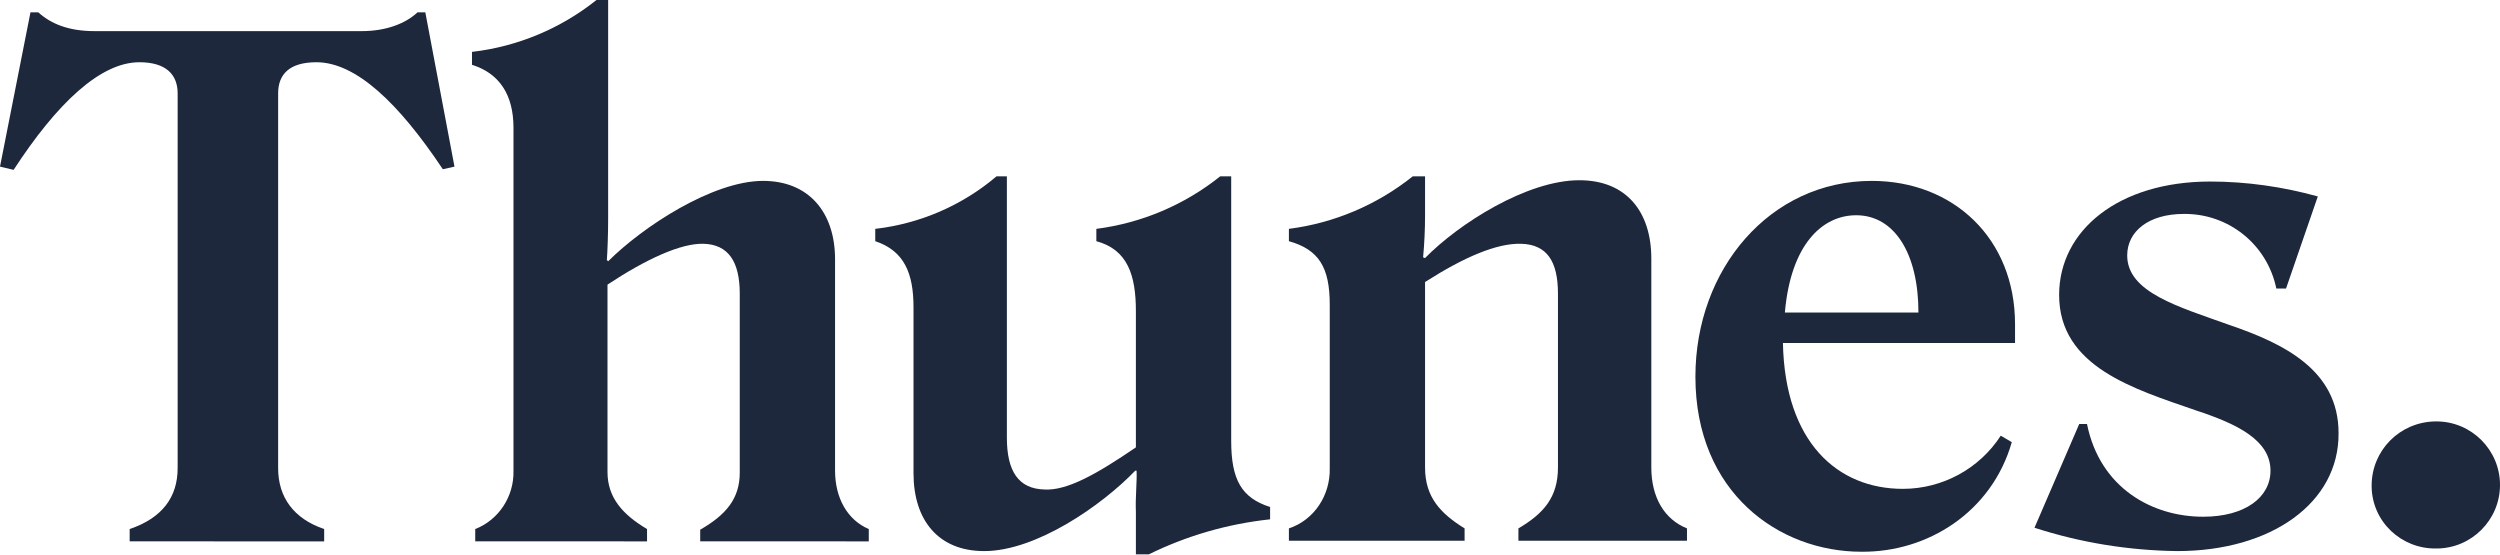
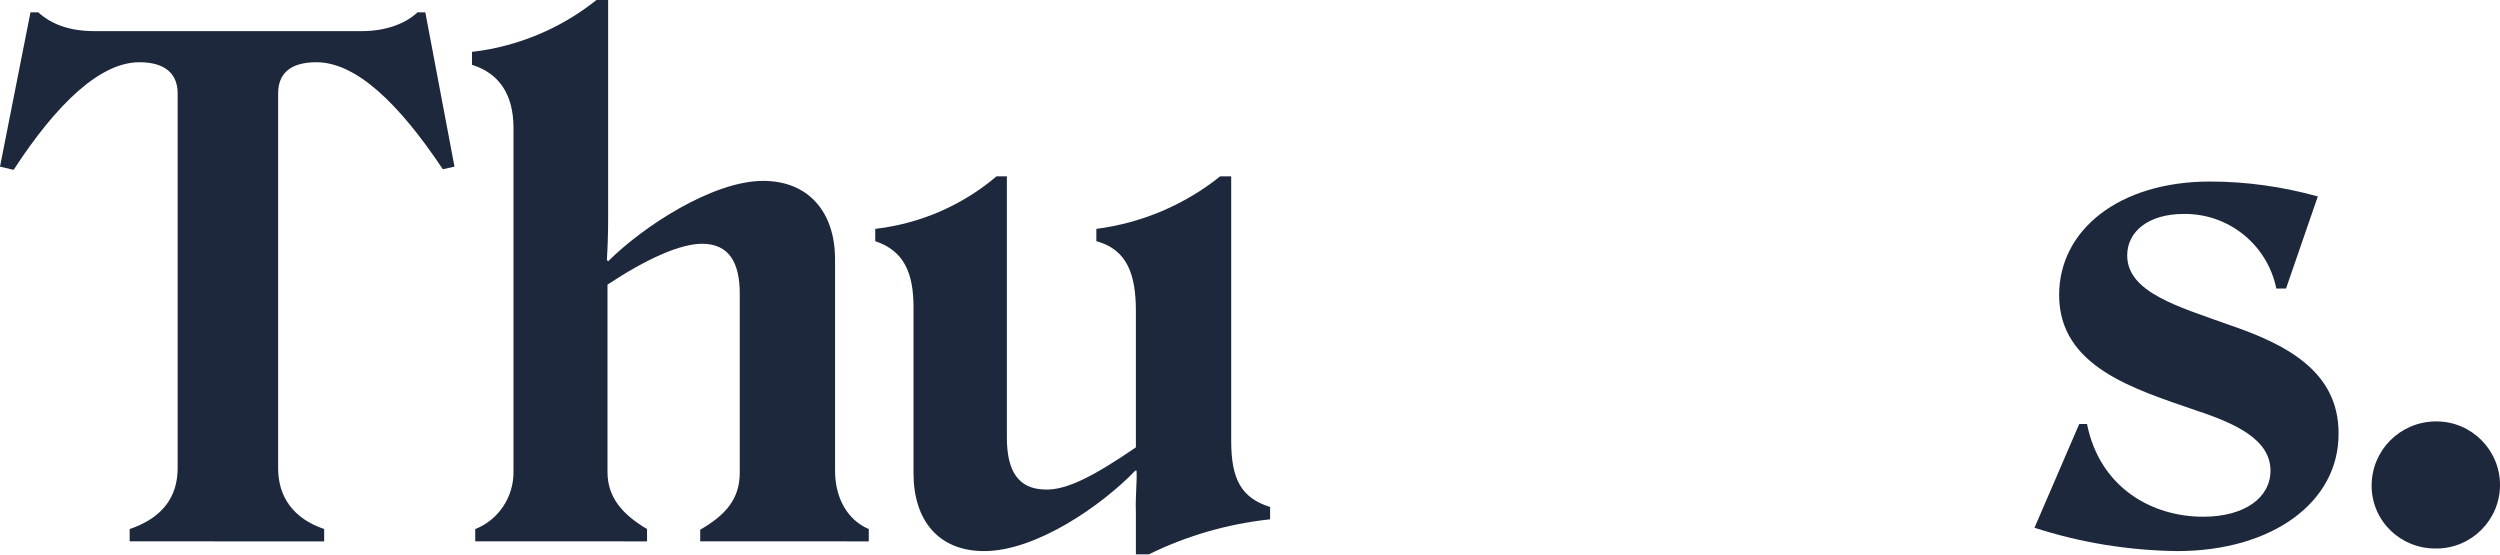
<svg xmlns="http://www.w3.org/2000/svg" version="1.1" id="Layer_1" x="0px" y="0px" viewBox="0 0 385.6 85.6" style="enable-background:new 0 0 385.6 85.6;" xml:space="preserve">
  <style type="text/css">
	.st0{fill:#1E283D;}
</style>
  <path class="st0" d="M55.8,4.8c3.8,0,6.8-1.2,8.6-2.9h1.2l4.5,23.8l-1.8,0.4C61.5,15.9,54.9,9.6,48.8,9.6c-4.2,0-5.9,1.9-5.9,4.8  v57.8c0,4.5,2.4,7.8,7.1,9.4v1.9H20v-1.9c5-1.7,7.4-4.9,7.4-9.4V14.4c0-2.9-1.8-4.8-5.9-4.8c-6,0-12.7,6.3-19.4,16.6L0,25.7L4.7,1.9  h1.2c2,1.8,4.7,2.9,8.7,2.9H55.8z" />
  <path class="st0" d="M79.2,72.6V19.7c0-5.1-2.2-8.4-6.4-9.7v-2C79.8,7.2,86.5,4.4,92,0h1.8v33.8c0,2.3-0.1,5-0.2,6.3l0.2,0.2  c5.3-5.3,16.1-12.4,23.9-12.4c7,0,11.1,4.8,11.1,12.1v32.6c0,4.2,1.9,7.6,5.2,9v1.9H108v-1.8c4-2.3,6.1-4.8,6.1-8.8V45.3  c0-5-1.8-7.6-5.6-7.7c-3.5-0.1-8.9,2.4-14.8,6.3v28.9c0,4,2.4,6.6,6.1,8.8v1.9H73.3v-1.9C76.9,80.2,79.3,76.6,79.2,72.6" />
  <path class="st0" d="M175.3,72.6h-0.2C169.9,78,159.8,85,151.8,85c-7.1,0-10.9-4.8-10.9-12V47.4c0-5.2-1.4-8.7-5.9-10.2v-1.9  c6.9-0.8,13.4-3.6,18.7-8.1h1.6v40.3c0,5.2,1.8,7.9,5.8,8c3.5,0.2,8.1-2.4,14.1-6.5v-21c0-5.6-1.3-9.5-6.1-10.8v-1.9  c7-0.9,13.6-3.7,19.1-8.1h1.7v40.8c0,6,1.6,8.8,6,10.2v1.9c-6.5,0.7-12.8,2.5-18.7,5.4h-2v-6.5C175.1,76.7,175.4,74,175.3,72.6" />
-   <path class="st0" d="M205.1,72.2V47c0-5.8-1.7-8.5-6.3-9.8v-1.9c7-0.9,13.6-3.7,19.1-8.1h1.9v6c0,2.2-0.1,4.3-0.3,6.5l0.3,0.1  c5.2-5.3,15.7-12,23.8-12c7.2,0,11.1,4.8,11.1,12.1v32.2c0,4.6,2,8,5.5,9.4v1.9h-26v-1.9c3.9-2.3,6.1-4.8,6.1-9.4V45.3  c0-5-1.7-7.6-5.7-7.7c-3.7-0.1-8.7,2-14.8,5.9v28.6c0,4.6,2.4,7.1,6.1,9.4v1.9h-27.1v-1.9C202.7,80.2,205.2,76.4,205.1,72.2" />
-   <path class="st0" d="M287.1,85.1c-12.7,0-25.6-9.1-25.6-27c0-16.6,11.5-30.2,27.2-30.2c12.6,0,22.1,8.9,22.1,22.1v2.9h-35.8  c0.3,15.3,8.4,22.5,18.5,22.5c6.1,0,11.8-3.1,15.1-8.2l1.7,1C307.2,79,297.3,85.2,287.1,85.1 M275.3,48.2h20.6c0-9.1-3.7-15-9.6-15  C281,33.2,276.2,37.8,275.3,48.2" />
  <path class="st0" d="M335.8,85c-7.5-0.1-14.9-1.3-22-3.6l6.9-16h1.2c2,9.9,10.1,14.3,17.9,14.3c6.5,0,10.4-3,10.4-7.1  c0-4.7-5.1-7.2-11.5-9.3c-9.5-3.3-21.1-6.7-21.1-17.8c0-10,9.2-17.5,23.3-17.5c5.6,0,11.2,0.8,16.6,2.3l-4.9,14.2h-1.5  c-1.4-6.8-7.4-11.6-14.3-11.5c-5.4,0-8.7,2.7-8.7,6.4c0,5.7,7.9,7.9,15.7,10.7c8.5,2.9,16.9,7,16.9,16.7  C360.8,77.5,350.4,85,335.8,85" />
  <path class="st0" d="M365.8,74.9c0-5.4,4.3-9.8,9.8-9.9c0.1,0,0.2,0,0.2,0c5.4,0,9.8,4.4,9.8,9.8s-4.4,9.8-9.8,9.8c0,0,0,0,0,0  c-5.4,0.1-9.9-4.1-10-9.5C365.8,75,365.8,75,365.8,74.9" />
</svg>